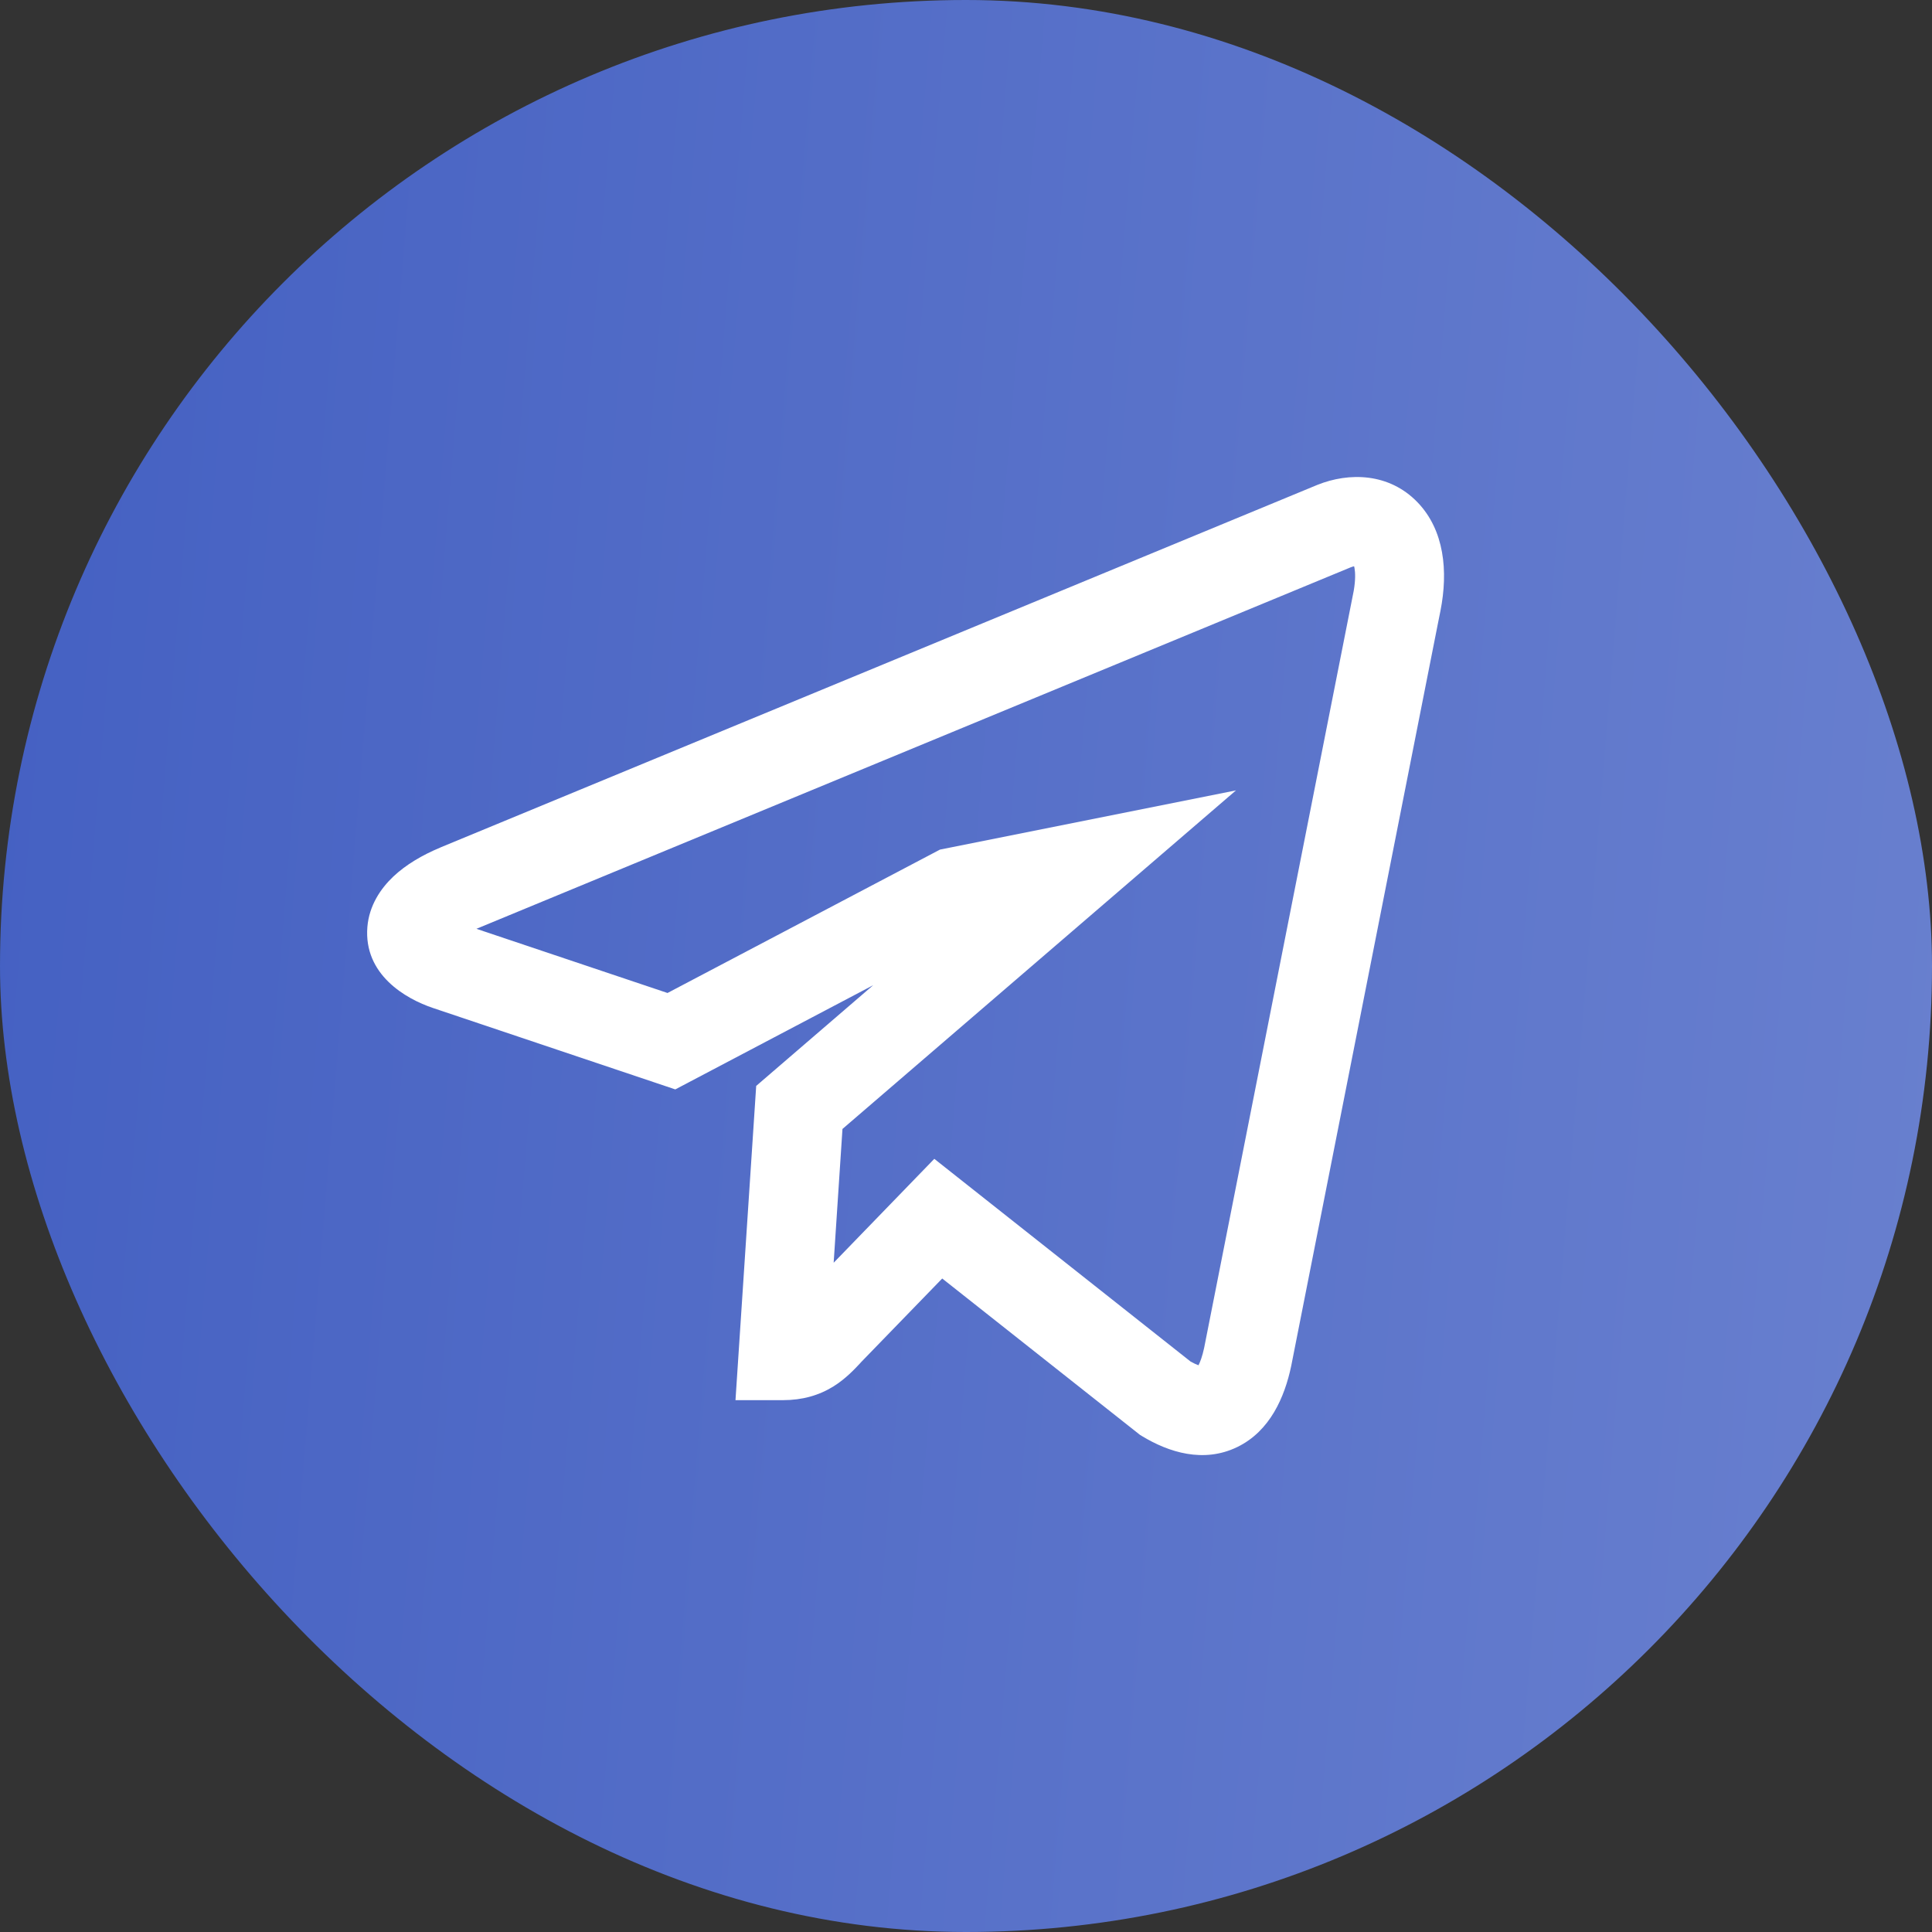
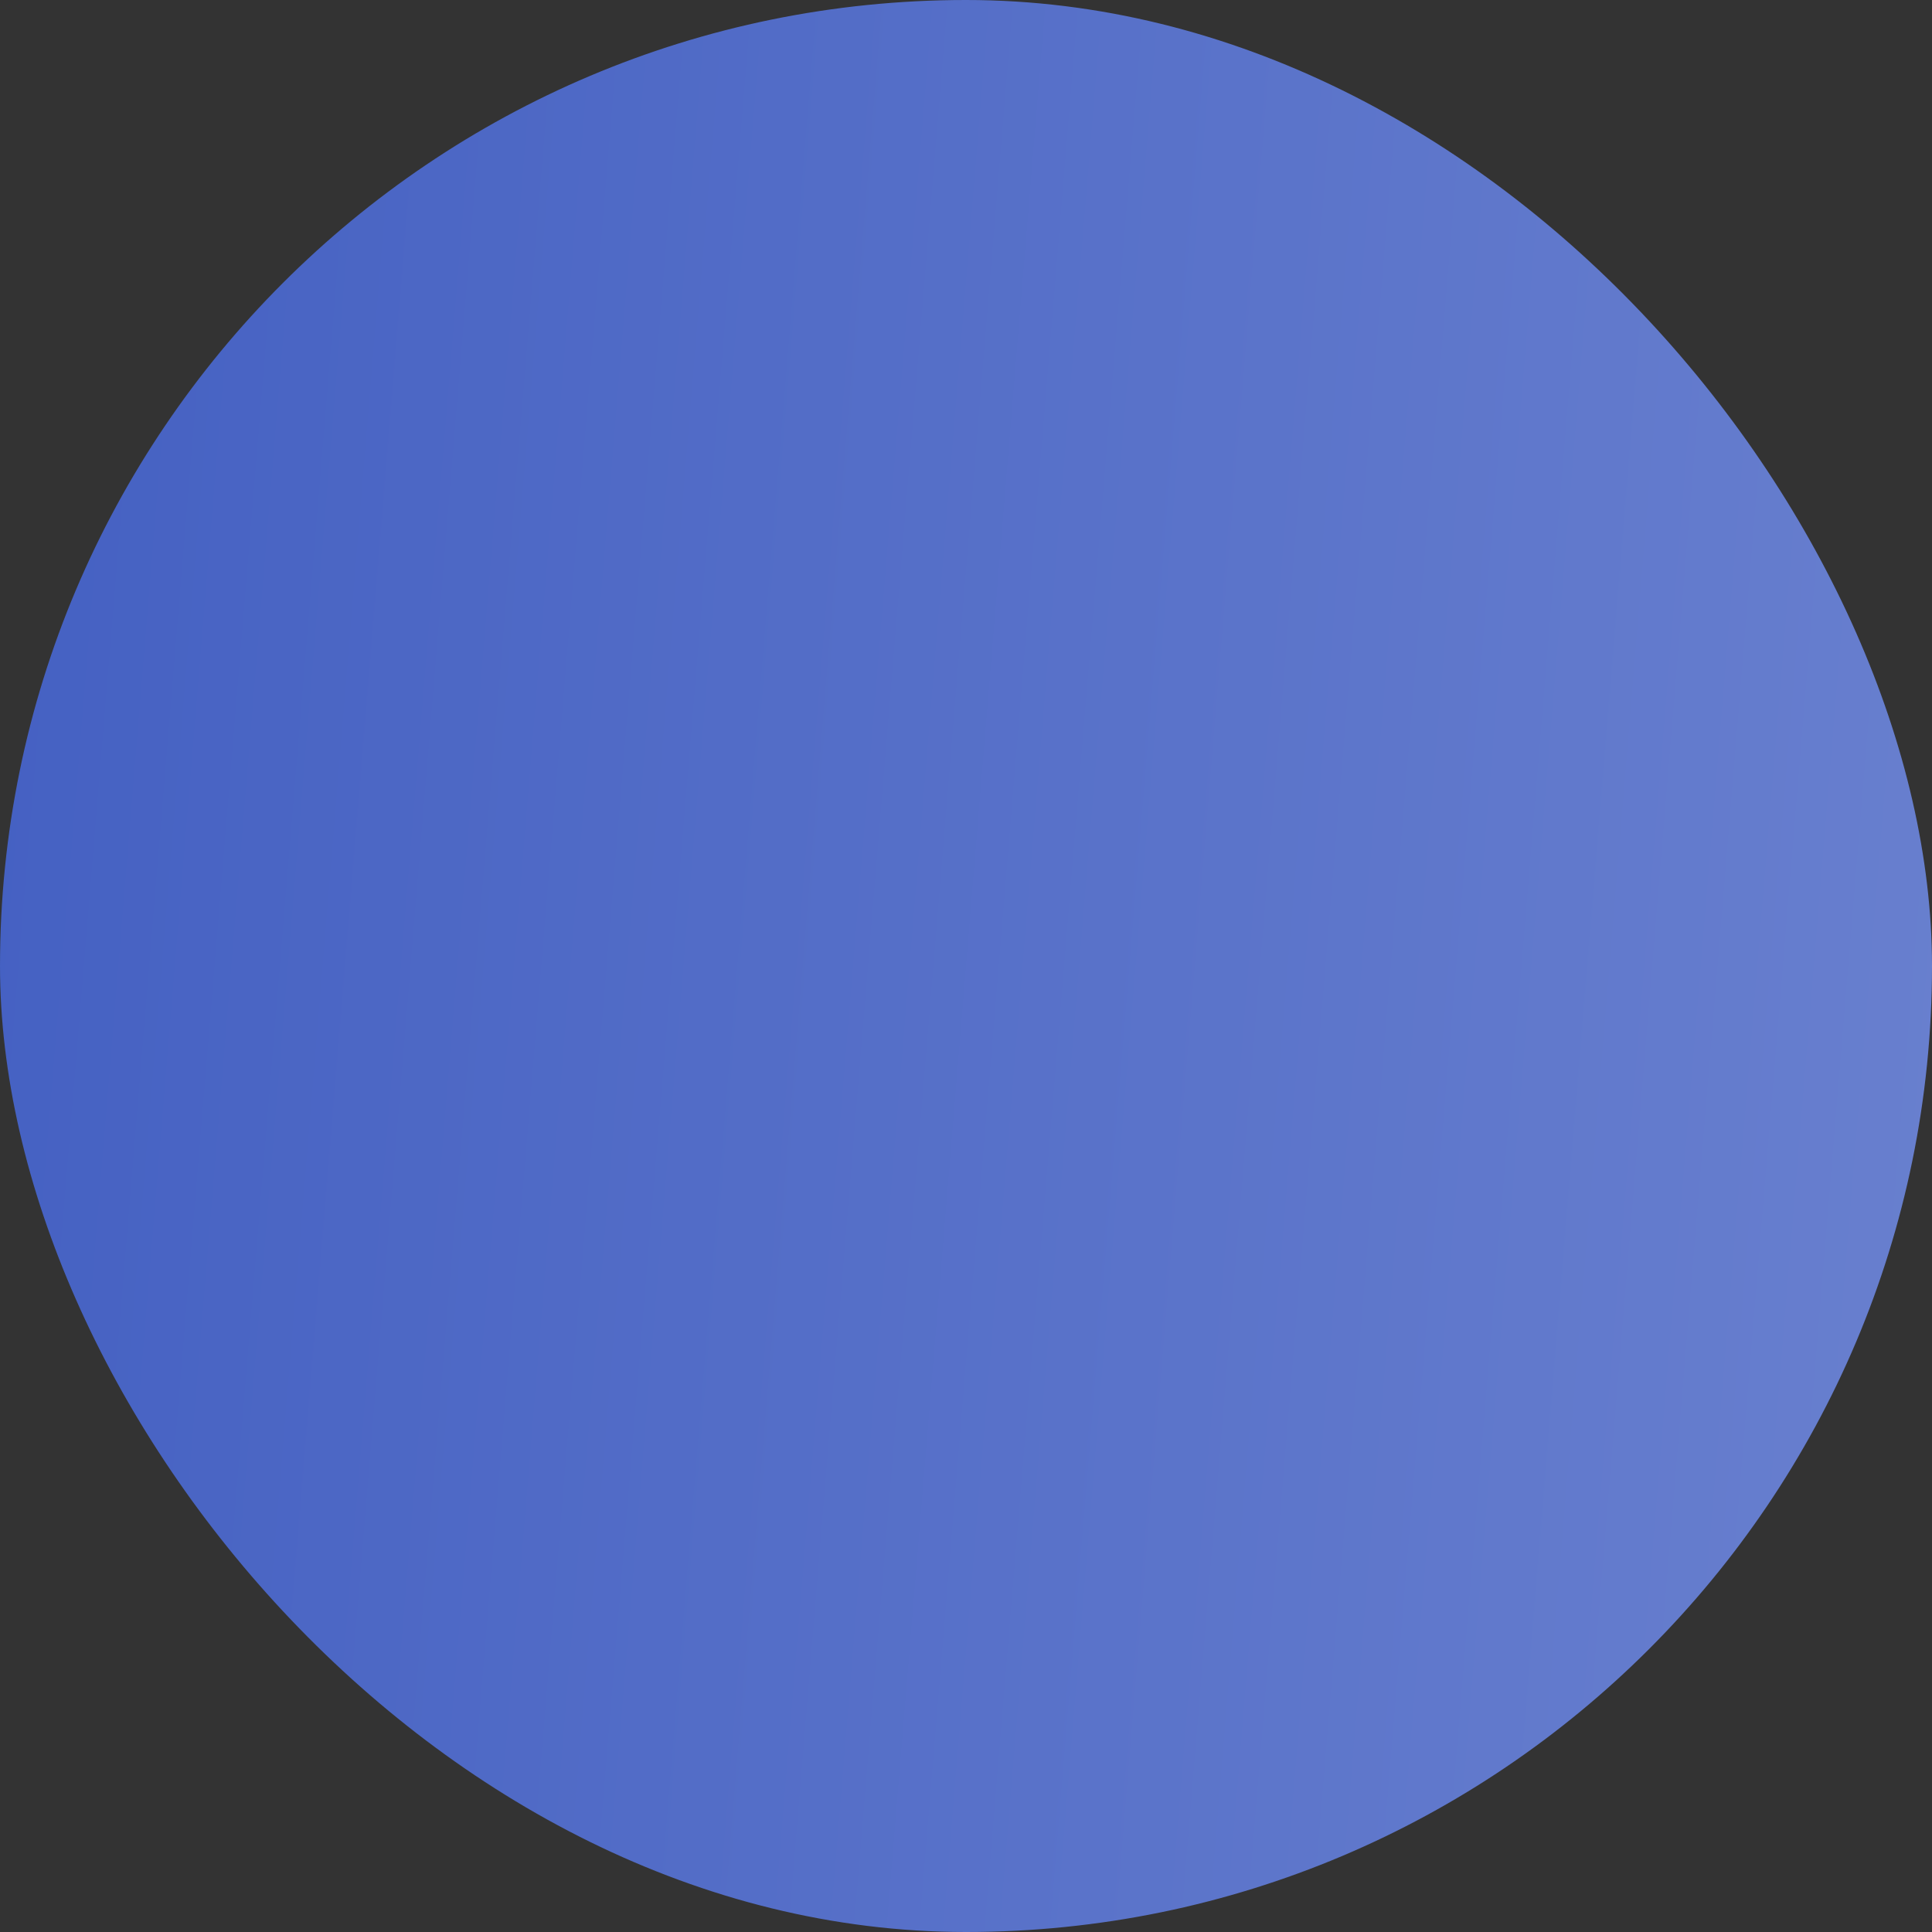
<svg xmlns="http://www.w3.org/2000/svg" width="32" height="32" viewBox="0 0 32 32" fill="none">
  <rect x="0" y="0" width="32" height="32" fill="#333333" stroke="none" />
  <g clip-path="url(#clip0_1460_577)">
    <rect width="32" height="32" rx="16" fill="url(#paint0_linear_1460_577)" />
    <g clip-path="url(#clip1_1460_577)">
-       <path fill-rule="evenodd" clip-rule="evenodd" d="M23.48 8.321C23.922 8.781 23.989 9.458 23.858 10.12L23.817 10.324L21.386 22.627C21.277 23.142 21.036 23.702 20.496 23.966C19.933 24.241 19.354 24.051 18.923 23.791L18.883 23.767L15.606 21.176L14.258 22.566C14.255 22.57 14.251 22.574 14.248 22.578C14.157 22.675 14.006 22.838 13.805 22.963C13.565 23.112 13.29 23.191 12.968 23.191H12.182L12.525 17.986L14.463 16.318L11.185 18.044L7.176 16.697C6.712 16.542 6.021 16.138 6.085 15.352C6.115 14.996 6.306 14.716 6.514 14.519C6.724 14.321 6.993 14.163 7.293 14.038L7.296 14.036L21.82 8.031C22.343 7.821 23.008 7.83 23.48 8.321ZM13.808 20.915L15.475 19.194L19.719 22.551C19.776 22.583 19.819 22.602 19.851 22.613C19.878 22.56 19.913 22.47 19.944 22.327L22.422 9.785C22.453 9.604 22.448 9.482 22.435 9.409C22.433 9.397 22.431 9.387 22.428 9.379C22.413 9.382 22.394 9.388 22.371 9.397L7.891 15.384L11.056 16.447L15.569 14.072L20.472 13.091L13.954 18.699L13.808 20.915ZM22.412 9.334L22.413 9.335L22.412 9.334Z" fill="white" />
+       <path fill-rule="evenodd" clip-rule="evenodd" d="M23.48 8.321C23.922 8.781 23.989 9.458 23.858 10.12L23.817 10.324L21.386 22.627C21.277 23.142 21.036 23.702 20.496 23.966C19.933 24.241 19.354 24.051 18.923 23.791L18.883 23.767L15.606 21.176L14.258 22.566C14.255 22.57 14.251 22.574 14.248 22.578C14.157 22.675 14.006 22.838 13.805 22.963C13.565 23.112 13.29 23.191 12.968 23.191H12.182L12.525 17.986L14.463 16.318L11.185 18.044L7.176 16.697C6.712 16.542 6.021 16.138 6.085 15.352C6.115 14.996 6.306 14.716 6.514 14.519C6.724 14.321 6.993 14.163 7.293 14.038L7.296 14.036L21.82 8.031C22.343 7.821 23.008 7.83 23.48 8.321ZM13.808 20.915L15.475 19.194L19.719 22.551C19.776 22.583 19.819 22.602 19.851 22.613C19.878 22.56 19.913 22.47 19.944 22.327L22.422 9.785C22.453 9.604 22.448 9.482 22.435 9.409C22.433 9.397 22.431 9.387 22.428 9.379C22.413 9.382 22.394 9.388 22.371 9.397L7.891 15.384L15.569 14.072L20.472 13.091L13.954 18.699L13.808 20.915ZM22.412 9.334L22.413 9.335L22.412 9.334Z" fill="white" />
    </g>
  </g>
  <defs>
    <linearGradient id="paint0_linear_1460_577" x1="0" y1="0" x2="34.407" y2="2.84" gradientUnits="userSpaceOnUse">
      <stop stop-color="#4460C2" />
      <stop offset="1" stop-color="#6980CF" />
    </linearGradient>
    <clipPath id="clip0_1460_577">
      <rect width="32" height="32" rx="16" fill="white" />
    </clipPath>
    <clipPath id="clip1_1460_577">
-       <rect width="18" height="18" fill="white" transform="translate(6 7)" />
-     </clipPath>
+       </clipPath>
  </defs>
</svg>